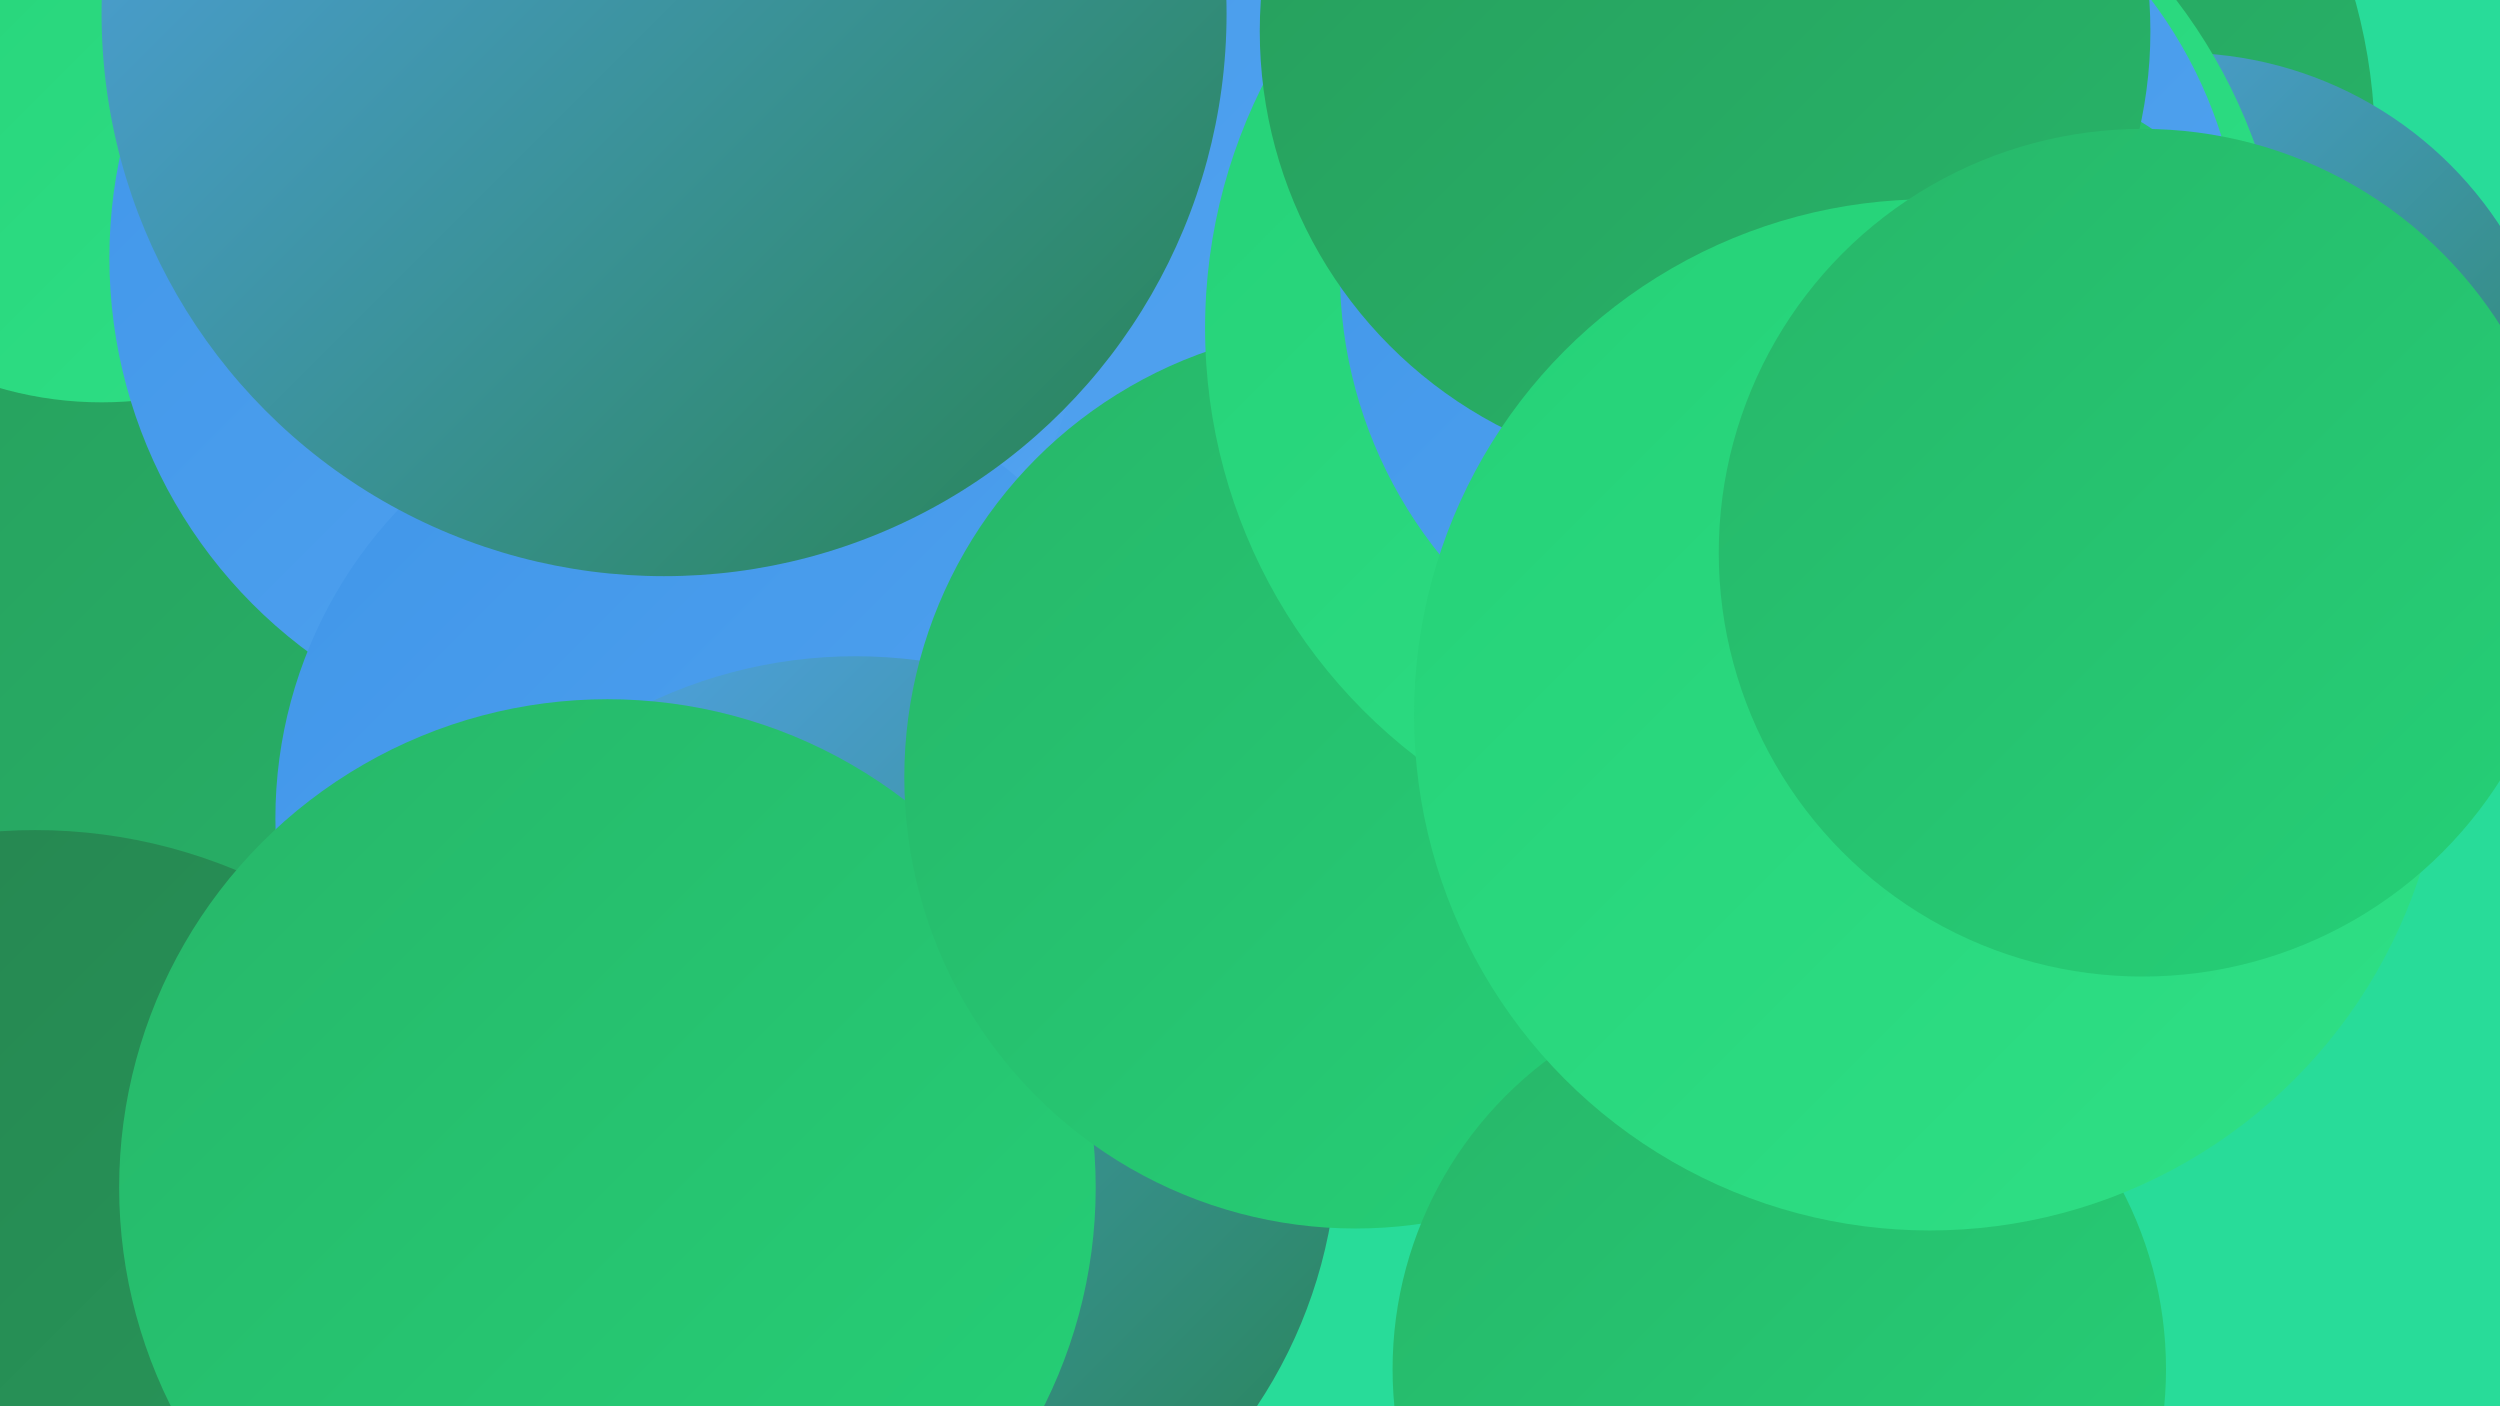
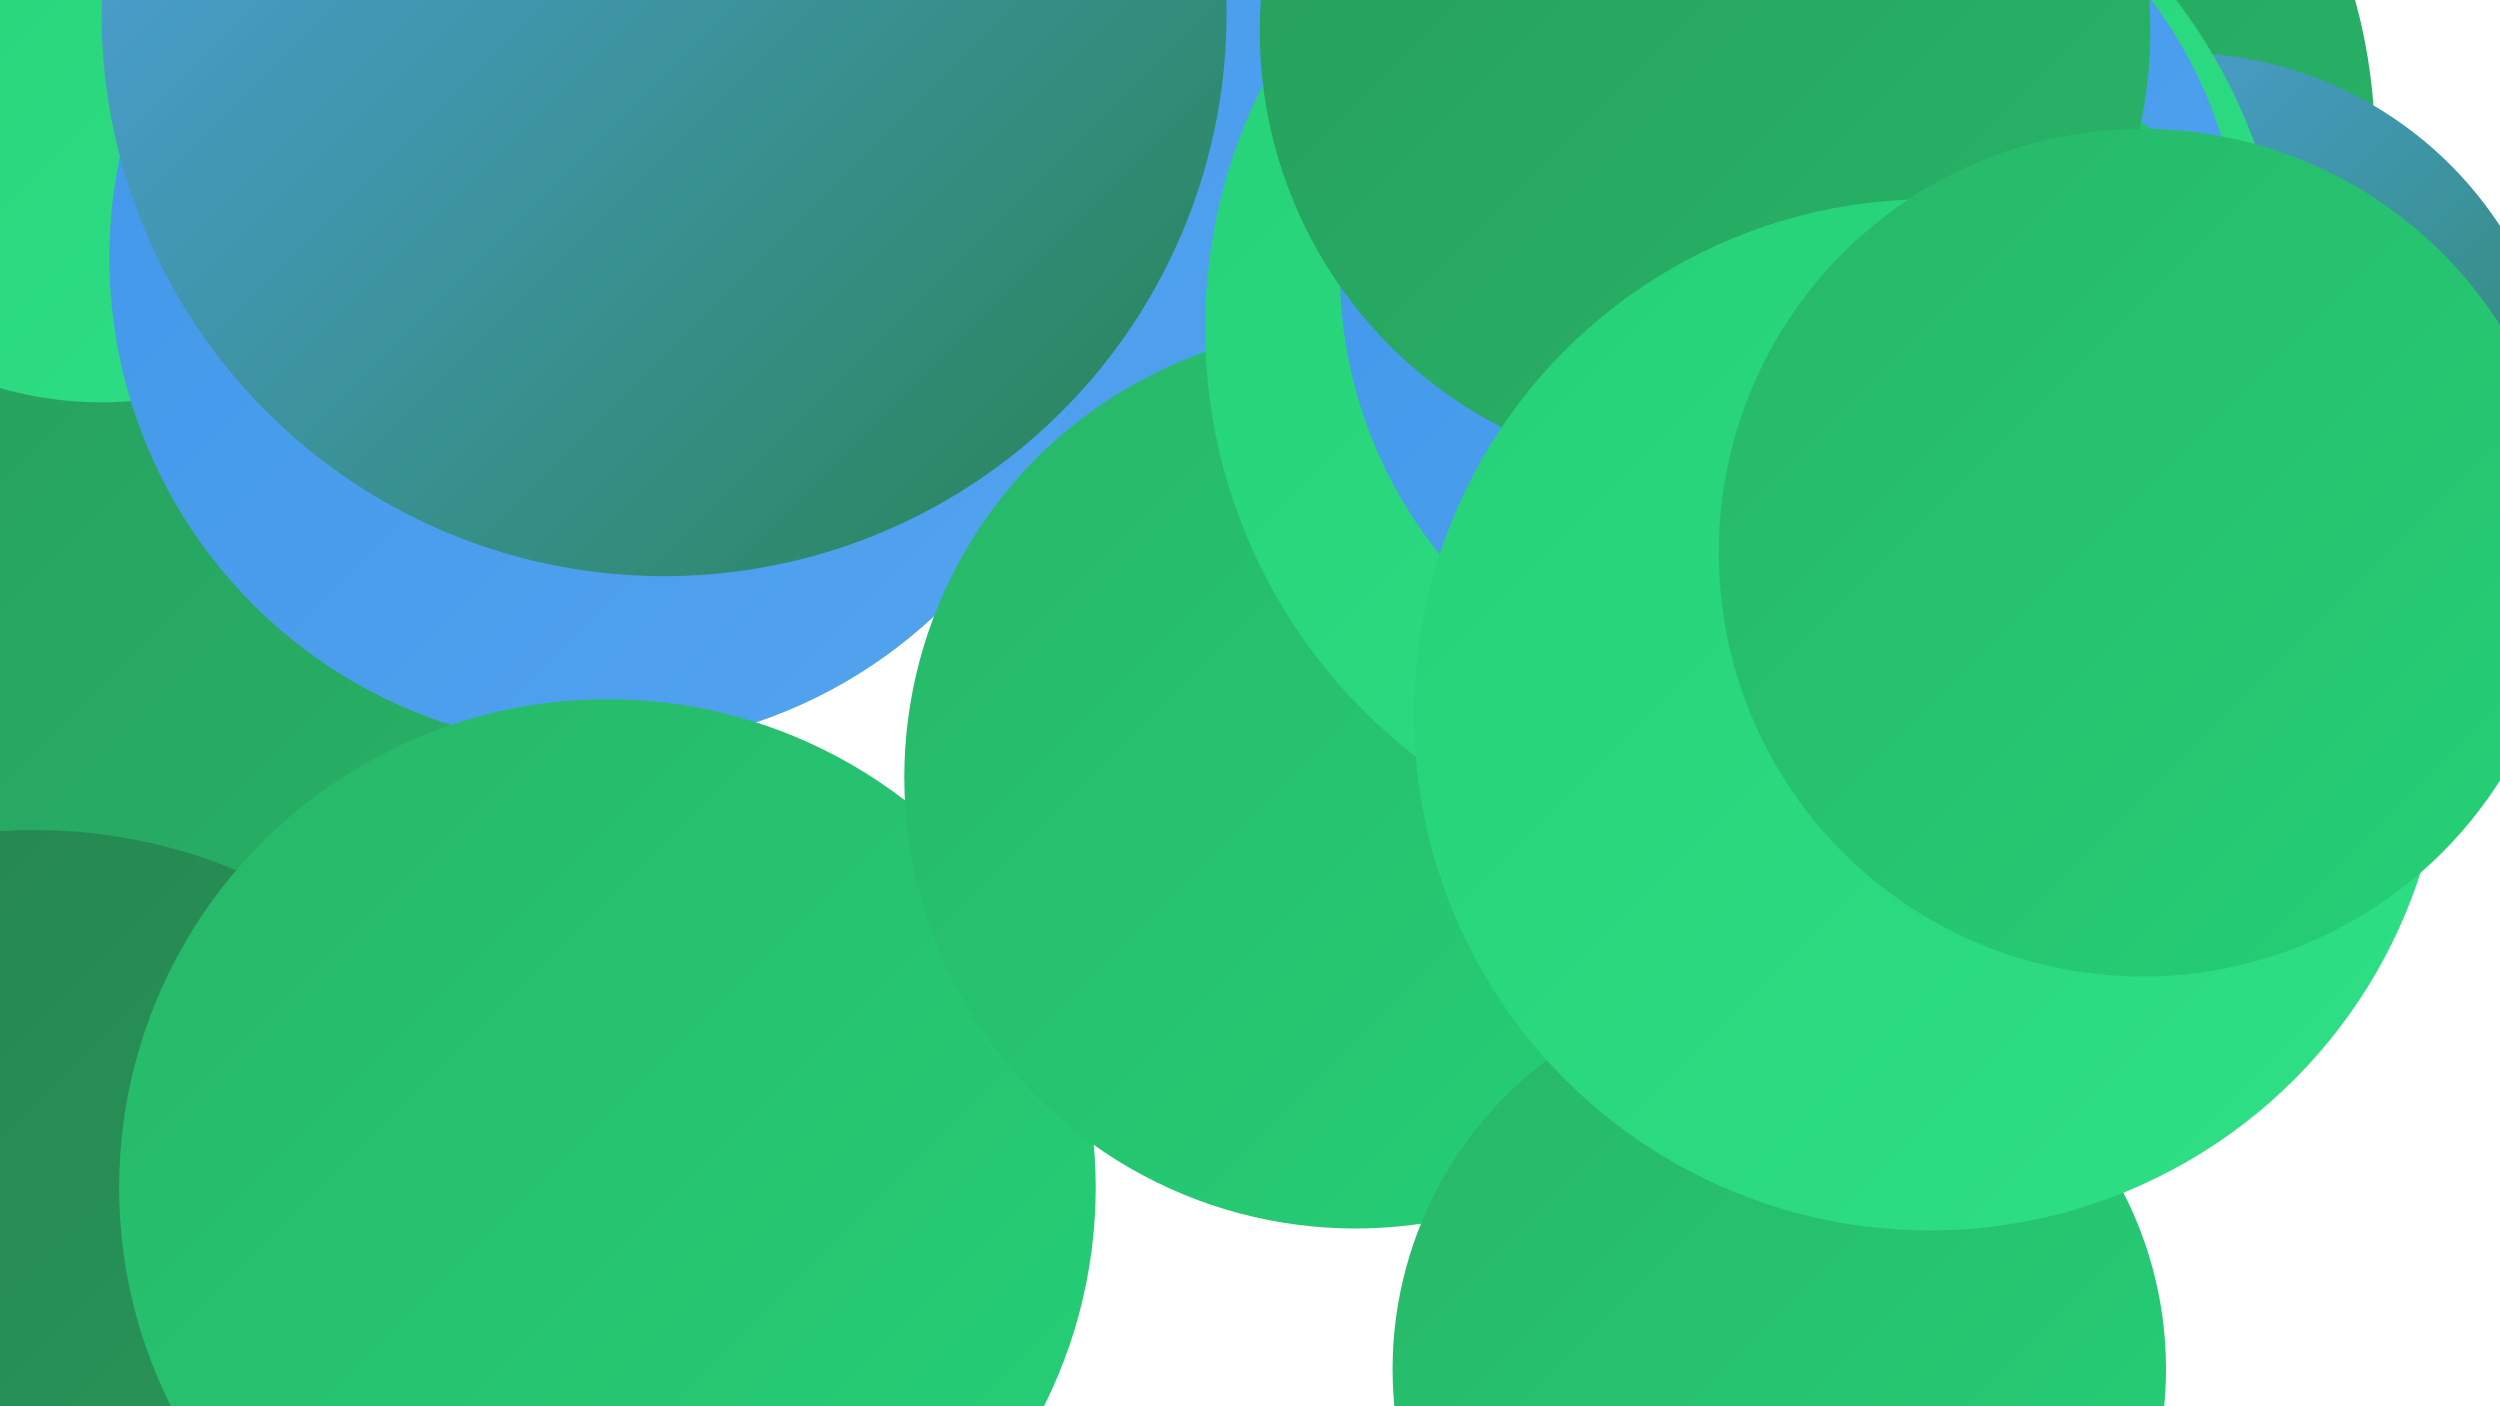
<svg xmlns="http://www.w3.org/2000/svg" width="1280" height="720">
  <defs>
    <linearGradient id="grad0" x1="0%" y1="0%" x2="100%" y2="100%">
      <stop offset="0%" style="stop-color:#26834f;stop-opacity:1" />
      <stop offset="100%" style="stop-color:#279c5c;stop-opacity:1" />
    </linearGradient>
    <linearGradient id="grad1" x1="0%" y1="0%" x2="100%" y2="100%">
      <stop offset="0%" style="stop-color:#279c5c;stop-opacity:1" />
      <stop offset="100%" style="stop-color:#27b669;stop-opacity:1" />
    </linearGradient>
    <linearGradient id="grad2" x1="0%" y1="0%" x2="100%" y2="100%">
      <stop offset="0%" style="stop-color:#27b669;stop-opacity:1" />
      <stop offset="100%" style="stop-color:#25d177;stop-opacity:1" />
    </linearGradient>
    <linearGradient id="grad3" x1="0%" y1="0%" x2="100%" y2="100%">
      <stop offset="0%" style="stop-color:#25d177;stop-opacity:1" />
      <stop offset="100%" style="stop-color:#2fe086;stop-opacity:1" />
    </linearGradient>
    <linearGradient id="grad4" x1="0%" y1="0%" x2="100%" y2="100%">
      <stop offset="0%" style="stop-color:#2fe086;stop-opacity:1" />
      <stop offset="100%" style="stop-color:#4096e9;stop-opacity:1" />
    </linearGradient>
    <linearGradient id="grad5" x1="0%" y1="0%" x2="100%" y2="100%">
      <stop offset="0%" style="stop-color:#4096e9;stop-opacity:1" />
      <stop offset="100%" style="stop-color:#53a4f0;stop-opacity:1" />
    </linearGradient>
    <linearGradient id="grad6" x1="0%" y1="0%" x2="100%" y2="100%">
      <stop offset="0%" style="stop-color:#53a4f0;stop-opacity:1" />
      <stop offset="100%" style="stop-color:#26834f;stop-opacity:1" />
    </linearGradient>
  </defs>
-   <rect width="1280" height="720" fill="#28dc99" />
  <circle cx="88" cy="333" r="275" fill="url(#grad1)" />
  <circle cx="509" cy="3" r="281" fill="url(#grad5)" />
  <circle cx="18" cy="693" r="268" fill="url(#grad0)" />
  <circle cx="52" cy="17" r="189" fill="url(#grad3)" />
  <circle cx="935" cy="75" r="281" fill="url(#grad1)" />
  <circle cx="307" cy="132" r="251" fill="url(#grad5)" />
-   <circle cx="371" cy="419" r="230" fill="url(#grad5)" />
-   <circle cx="438" cy="583" r="247" fill="url(#grad6)" />
  <circle cx="311" cy="608" r="250" fill="url(#grad2)" />
  <circle cx="722" cy="401" r="183" fill="url(#grad6)" />
  <circle cx="1116" cy="223" r="196" fill="url(#grad6)" />
  <circle cx="694" cy="398" r="231" fill="url(#grad2)" />
  <circle cx="894" cy="168" r="277" fill="url(#grad3)" />
  <circle cx="911" cy="701" r="198" fill="url(#grad2)" />
  <circle cx="917" cy="139" r="231" fill="url(#grad5)" />
  <circle cx="999" cy="221" r="186" fill="url(#grad2)" />
  <circle cx="873" cy="16" r="228" fill="url(#grad1)" />
  <circle cx="988" cy="366" r="264" fill="url(#grad3)" />
  <circle cx="1097" cy="283" r="217" fill="url(#grad2)" />
  <circle cx="340" cy="7" r="288" fill="url(#grad6)" />
</svg>